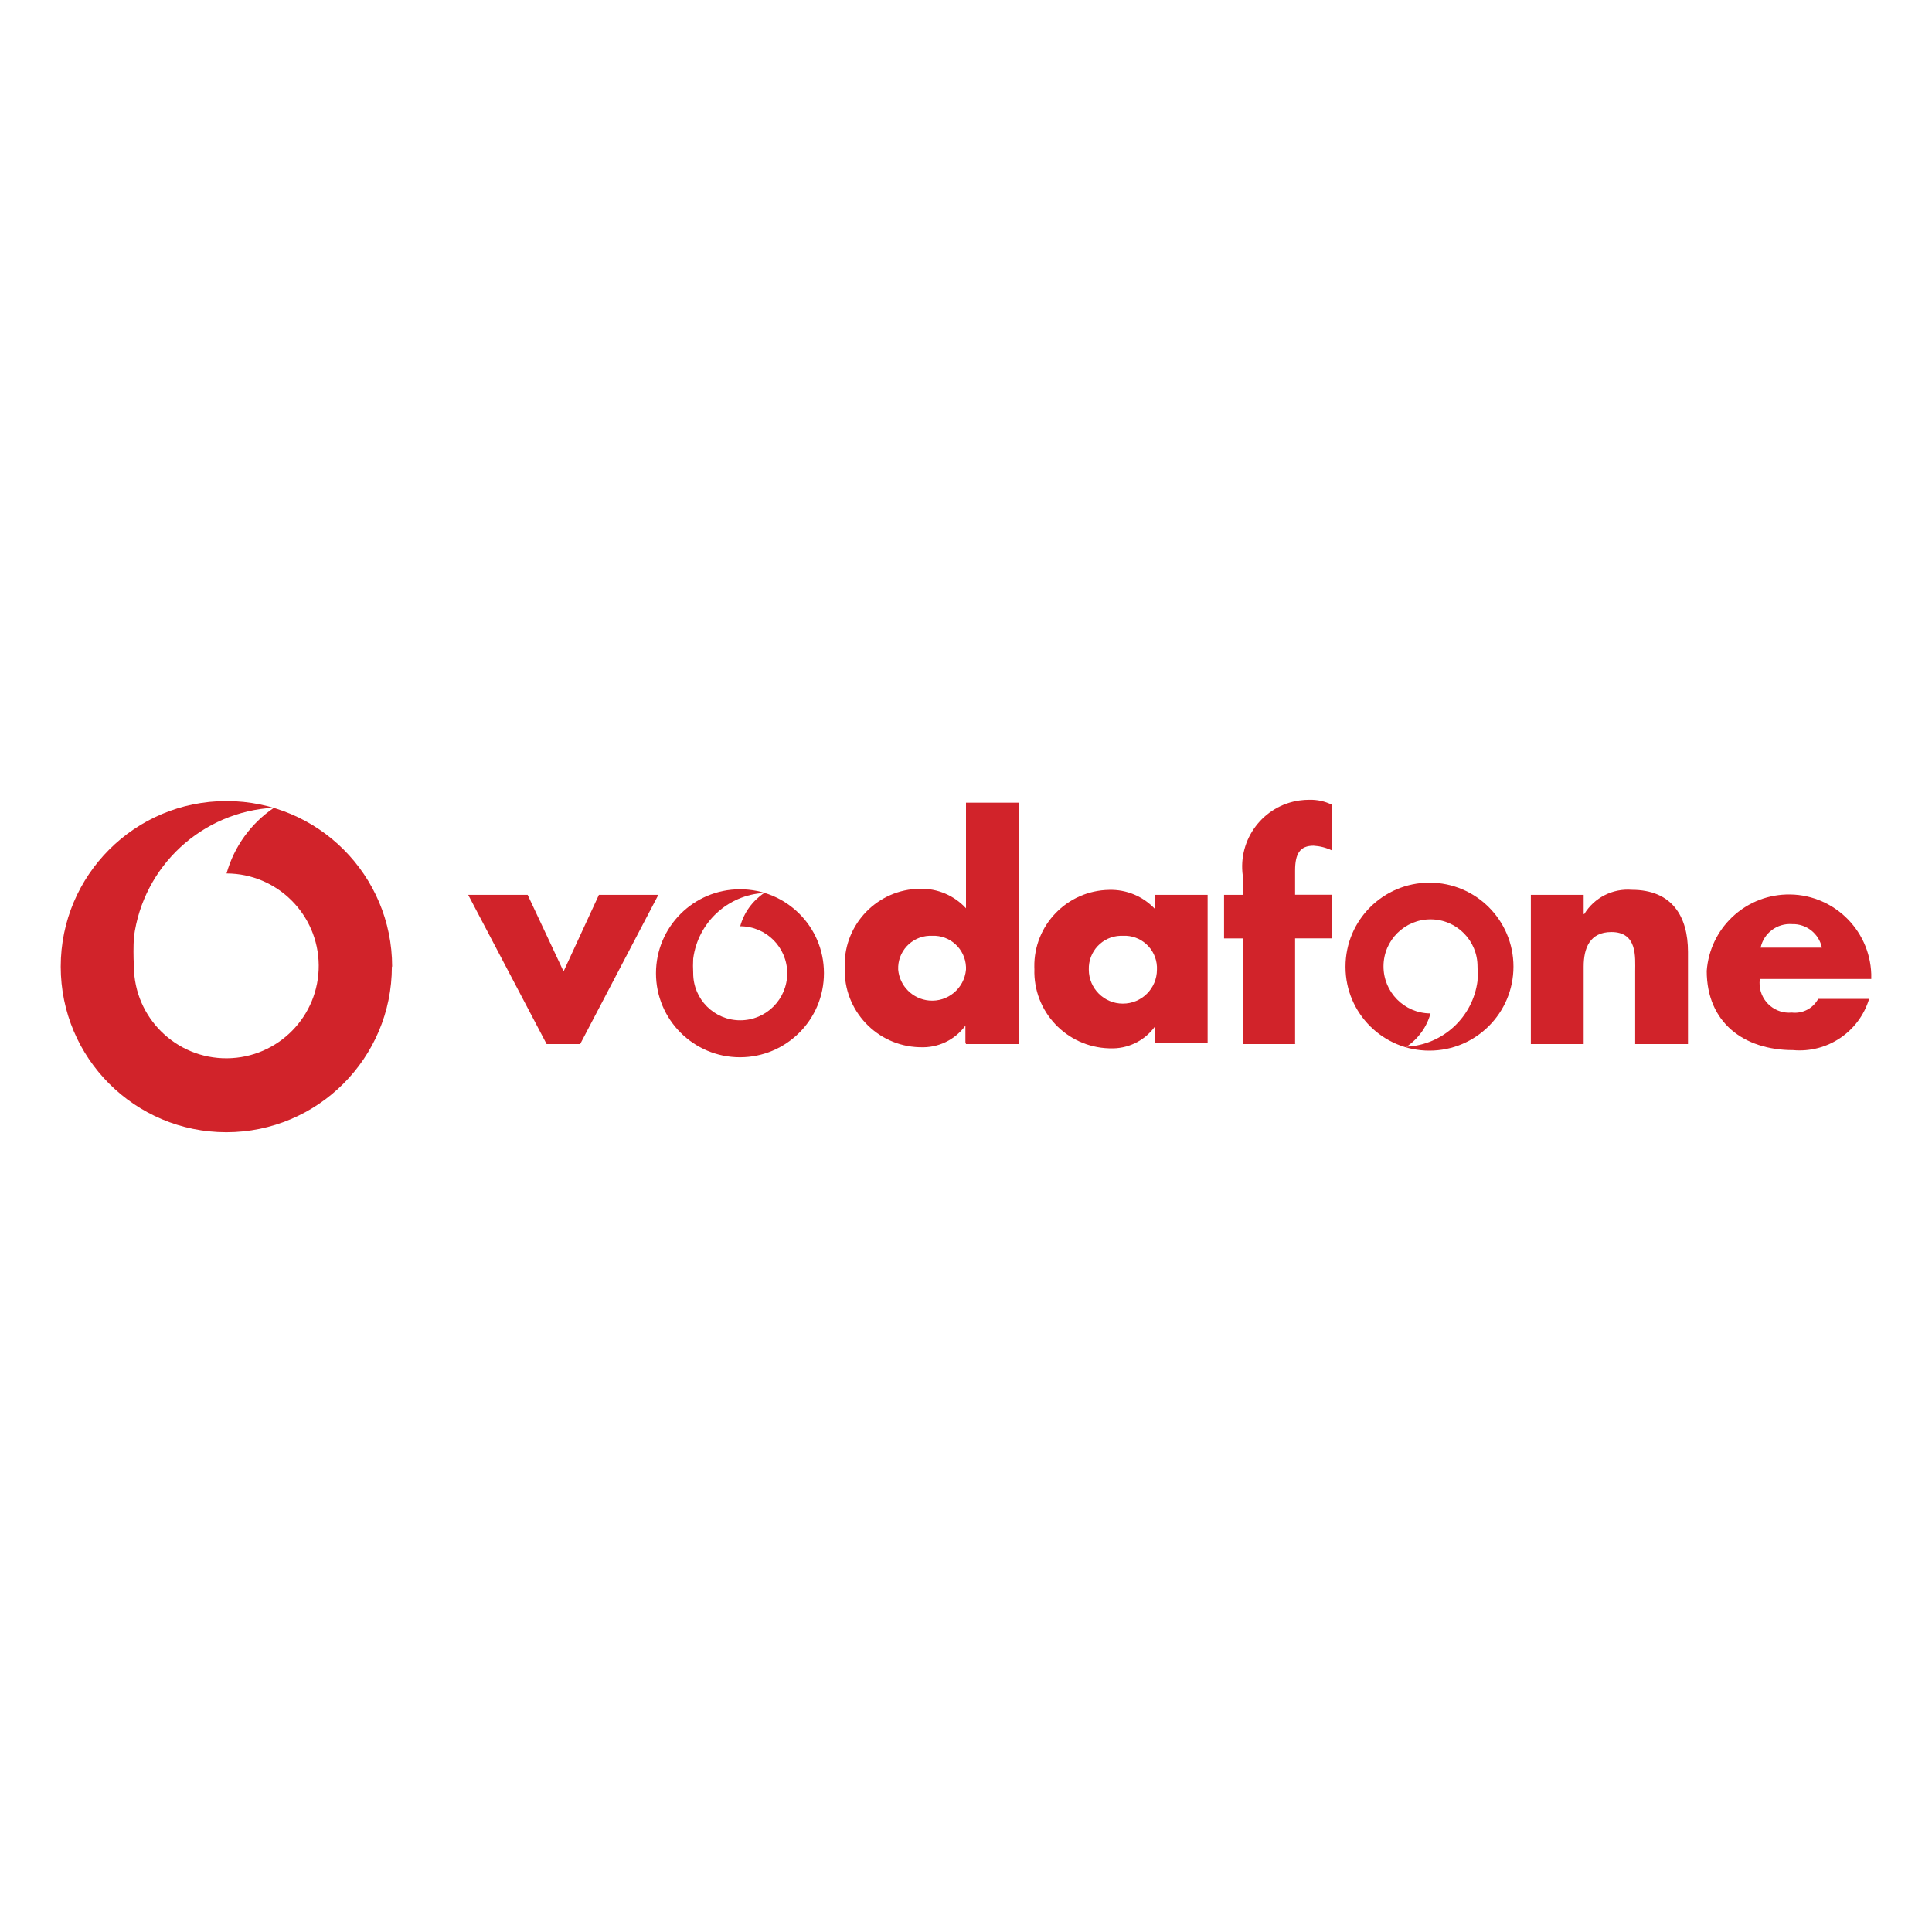
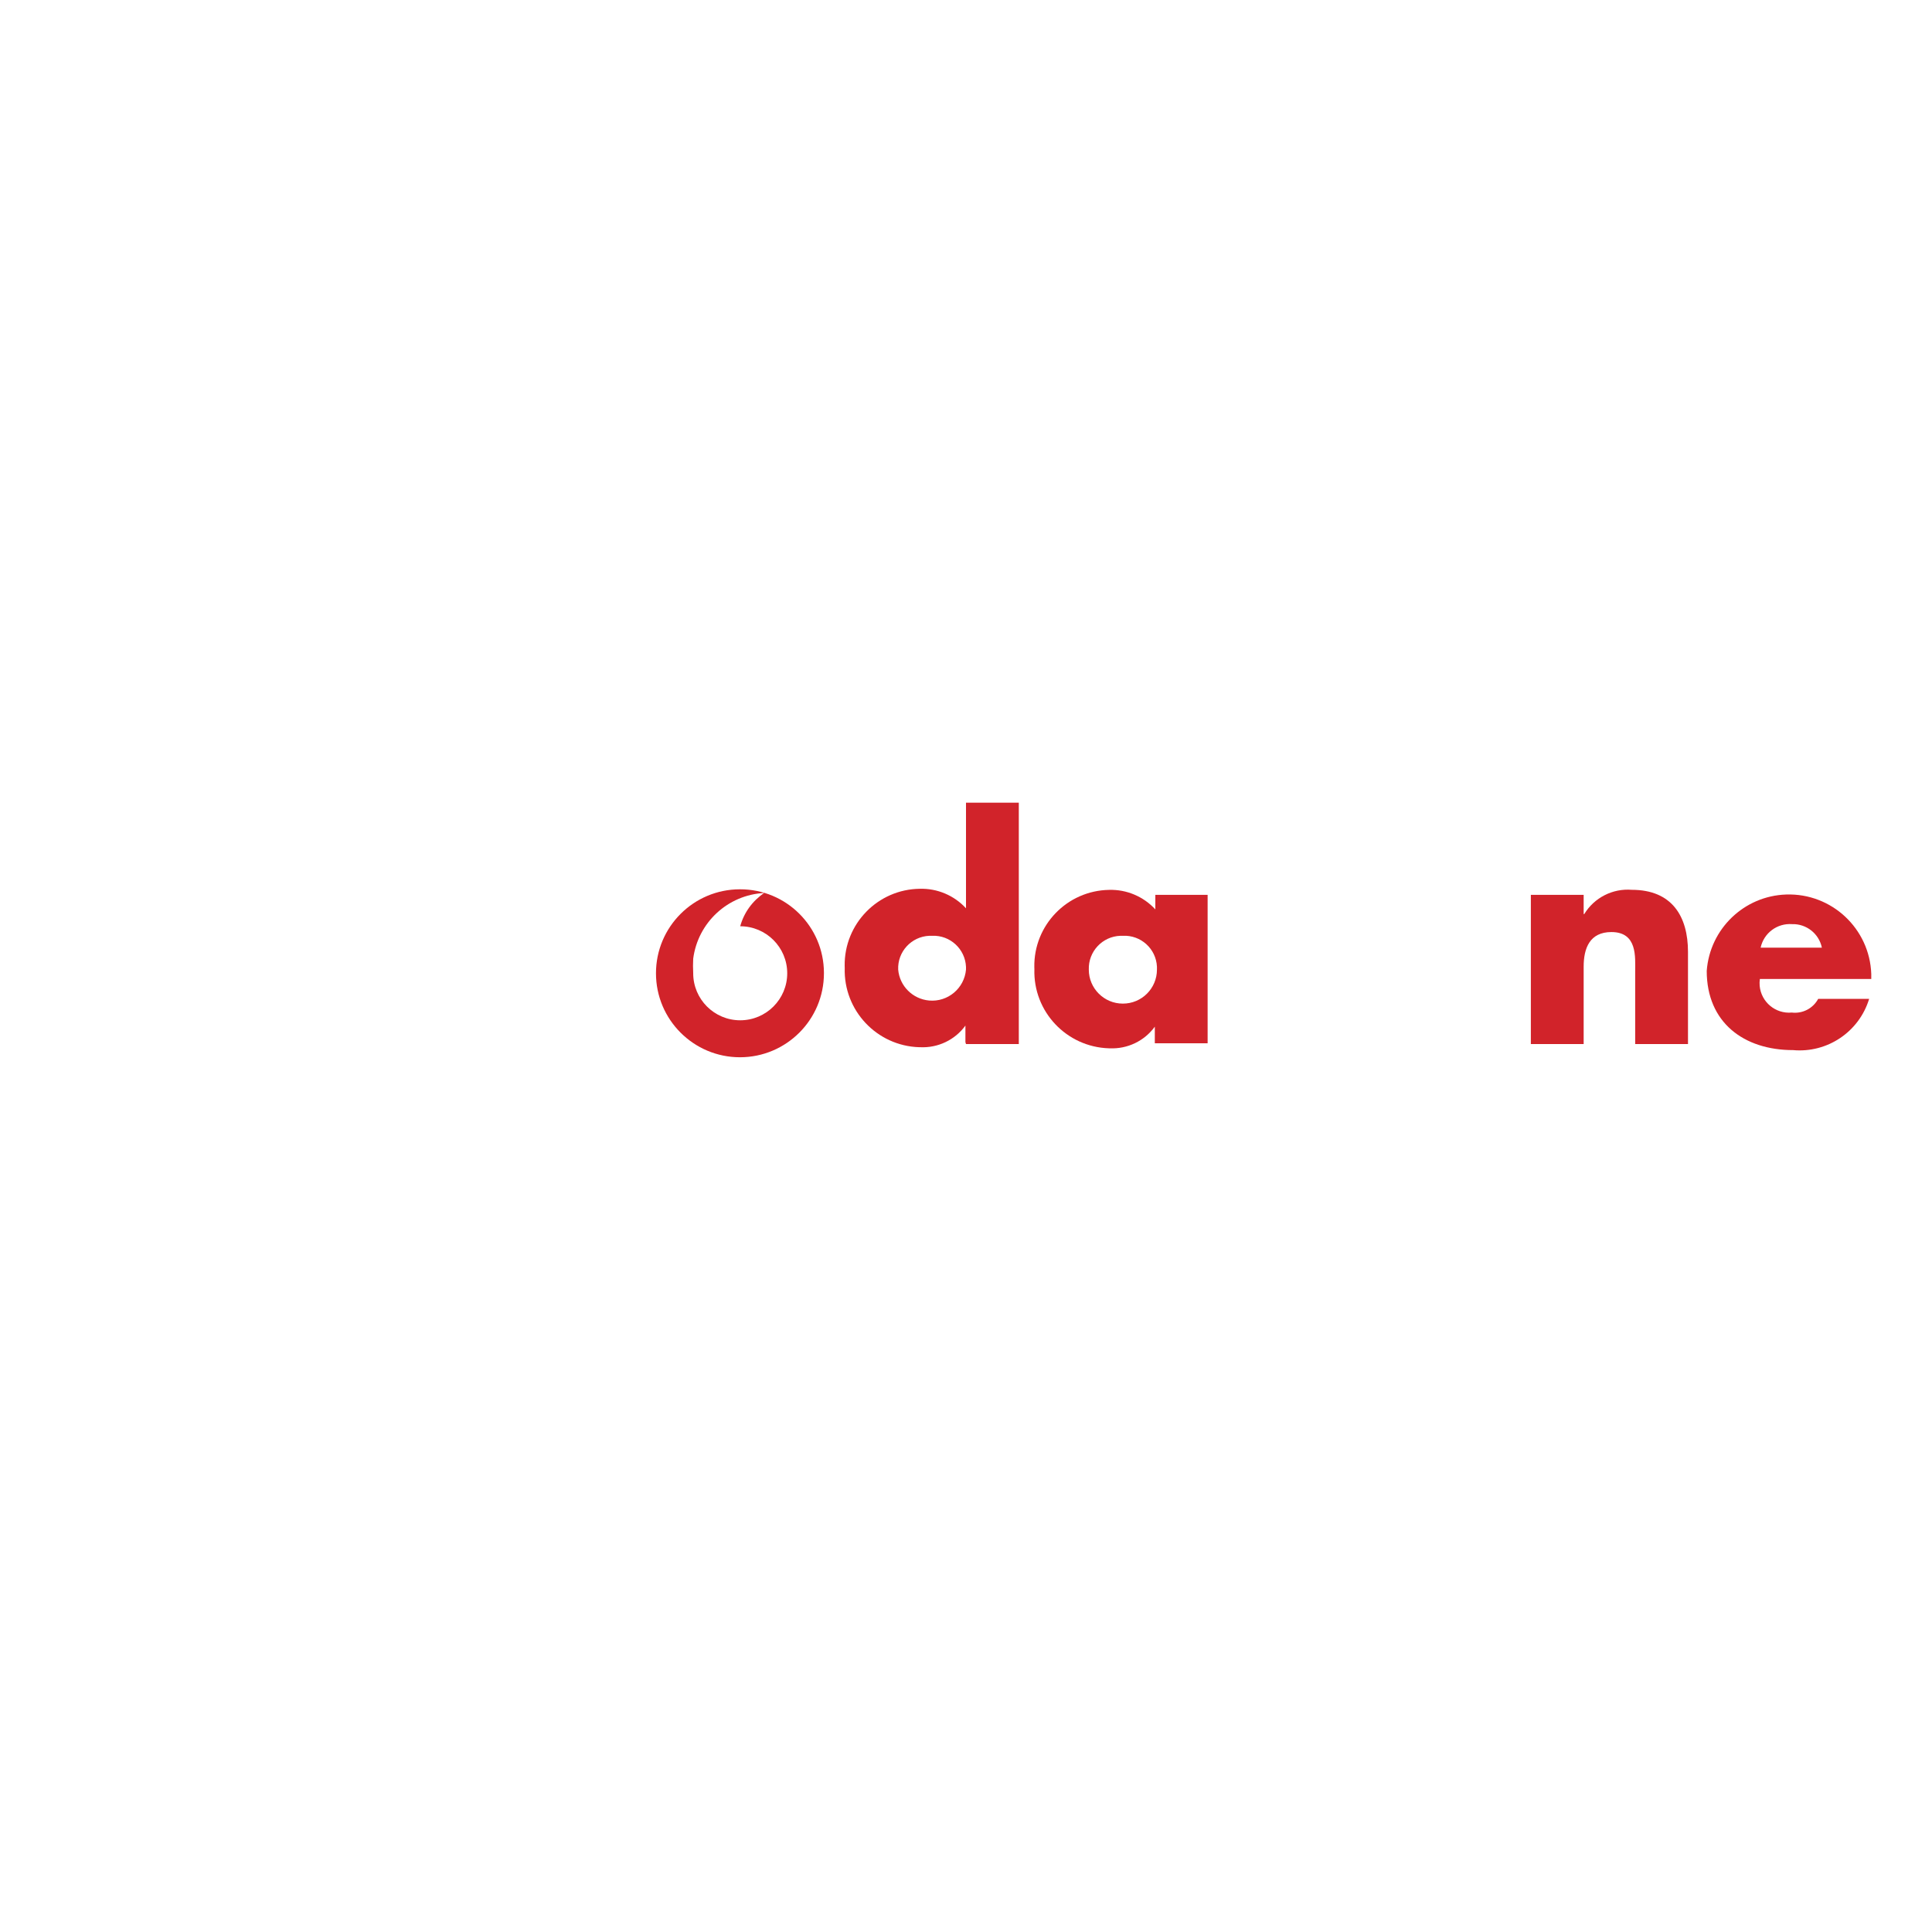
<svg xmlns="http://www.w3.org/2000/svg" id="Layer_1" x="0px" y="0px" viewBox="0 0 300 300" xml:space="preserve">
  <title>vodafone</title>
  <g>
-     <polygon fill-rule="evenodd" clip-rule="evenodd" fill="#D1232A" points="87.51,150.84 93,138.95 102.23,138.95 90.09,162.12 84.88,162.12 72.7,138.95 81.93,138.95 87.51,150.84 " />
    <path fill-rule="evenodd" clip-rule="evenodd" fill="#D1232A" d="M144.75,145.31c2.78-0.12,5.13,2.05,5.25,4.83 c0.01,0.14,0.01,0.28,0,0.42c-0.26,2.91-2.82,5.06-5.73,4.8c-2.55-0.23-4.58-2.25-4.8-4.8c-0.12-2.78,2.05-5.13,4.83-5.25 c0.14-0.01,0.28-0.01,0.42,0L144.75,145.31z M150,162.12h8.2v-37.48H150v16.4c-1.84-2-4.46-3.11-7.18-3.03 c-6.52,0.08-11.74,5.44-11.66,11.96c0,0.11,0,0.23,0.01,0.34c-0.2,6.59,4.97,12.09,11.56,12.3c0.06,0,0.11,0,0.17,0 c2.75,0.13,5.39-1.13,7.01-3.36l0,0v2.58L150,162.12z" />
    <path fill-rule="evenodd" clip-rule="evenodd" fill="#D1232A" d="M174.36,145.31c2.78-0.14,5.15,2,5.29,4.79 c0.01,0.15,0.01,0.31,0,0.46c0,2.92-2.37,5.29-5.3,5.28c-2.92,0-5.28-2.37-5.28-5.28c-0.09-2.81,2.11-5.16,4.91-5.25 C174.11,145.3,174.23,145.3,174.36,145.31z M187.6,138.95h-8.2v2.26c-1.84-2-4.46-3.11-7.18-3.03c-6.52,0.11-11.72,5.48-11.61,12 c0,0.1,0,0.2,0.01,0.3c-0.21,6.59,4.97,12.09,11.56,12.3c0.04,0,0.09,0,0.13,0c2.75,0.13,5.39-1.13,7.01-3.36l0,0V162h8.2v-23.05 H187.6z" />
-     <path fill-rule="evenodd" clip-rule="evenodd" fill="#D1232A" d="M201.18,162.12h-8.2v-16.4h-2.91v-6.77h2.91V136 c-0.79-5.67,3.16-10.92,8.84-11.71c0.5-0.07,0.99-0.1,1.49-0.1c1.22-0.03,2.43,0.23,3.53,0.78v7.09c-0.9-0.43-1.87-0.68-2.87-0.74 c-2.13,0-2.87,1.27-2.87,3.85v3.77h5.74v6.77h-5.74v16.4H201.18z" />
    <path fill-rule="evenodd" clip-rule="evenodd" fill="#D1232A" d="M246,141.94L246,141.94c1.55-2.55,4.41-4.01,7.38-3.77 c6.23,0,8.73,4.1,8.73,9.64v14.31h-8.2v-11.28c0-2.21,0.37-6.11-3.69-6.11c-3.36,0-4.31,2.5-4.31,5.37v12.02h-8.2v-23.17h8.2v2.99 H246z" />
    <path fill-rule="evenodd" clip-rule="evenodd" fill="#D1232A" d="M273.39,147.15c0.49-2.27,2.57-3.82,4.88-3.65 c2.22-0.07,4.18,1.47,4.63,3.65H273.39z M290.57,151.25c-0.24-7.06-6.16-12.59-13.22-12.35c-6.54,0.22-11.85,5.34-12.33,11.86 c0,8,5.74,12.3,13.41,12.3c5.32,0.48,10.26-2.84,11.81-7.96h-7.91c-0.8,1.49-2.43,2.33-4.1,2.13c-2.53,0.23-4.76-1.63-4.99-4.16 c-0.03-0.35-0.02-0.7,0.03-1.05h17.3v-0.86V151.25z" />
    <path fill-rule="evenodd" clip-rule="evenodd" fill="#D1232A" d="M127.94,151.13c0,7.2-5.84,13.04-13.04,13.04 s-13.04-5.84-13.04-13.04s5.84-13.04,13.04-13.04c7.18-0.02,13.02,5.78,13.04,12.96C127.94,151.07,127.94,151.1,127.94,151.13z M107.64,151.13c0,4.03,3.27,7.3,7.3,7.3s7.3-3.27,7.3-7.3c0-4.03-3.27-7.3-7.3-7.3l0,0c0.58-2.12,1.91-3.95,3.73-5.17 c-5.66,0.29-10.3,4.59-11.03,10.21c-0.04,0.74-0.04,1.48,0,2.21L107.64,151.13z" />
-     <path fill-rule="evenodd" clip-rule="evenodd" fill="#D1232A" d="M60.85,150.1c0,14.2-11.51,25.71-25.71,25.71 S9.43,164.3,9.43,150.1c0-14.2,11.51-25.71,25.71-25.71c0.01,0,0.03,0,0.04,0c14.2,0,25.71,11.51,25.71,25.71l0,0H60.85z M20.79,150.1c0.07,7.93,6.55,14.3,14.47,14.23c7.93-0.07,14.3-6.55,14.23-14.47c-0.07-7.86-6.45-14.21-14.31-14.23 c1.17-4.17,3.79-7.79,7.38-10.21c-11.17,0.58-20.33,9.05-21.77,20.13c-0.08,1.48-0.08,2.95,0,4.43L20.79,150.1z" />
-     <path fill-rule="evenodd" clip-rule="evenodd" fill="#D1232A" d="M208.93,150.1c0-7.2,5.84-13.04,13.04-13.04 c7.2,0,13.04,5.84,13.04,13.04c0,7.2-5.84,13.04-13.04,13.04c-7.18,0.02-13.02-5.78-13.04-12.96 C208.93,150.16,208.93,150.13,208.93,150.1z M229.43,150.1c0.02-4.03-3.23-7.32-7.26-7.34s-7.32,3.23-7.34,7.26 c-0.02,4.03,3.23,7.32,7.26,7.34c0.01,0,0.03,0,0.04,0c-0.58,2.12-1.91,3.95-3.73,5.17c5.66-0.29,10.3-4.59,11.03-10.21 C229.47,151.58,229.47,150.84,229.43,150.1z" />
  </g>
</svg>